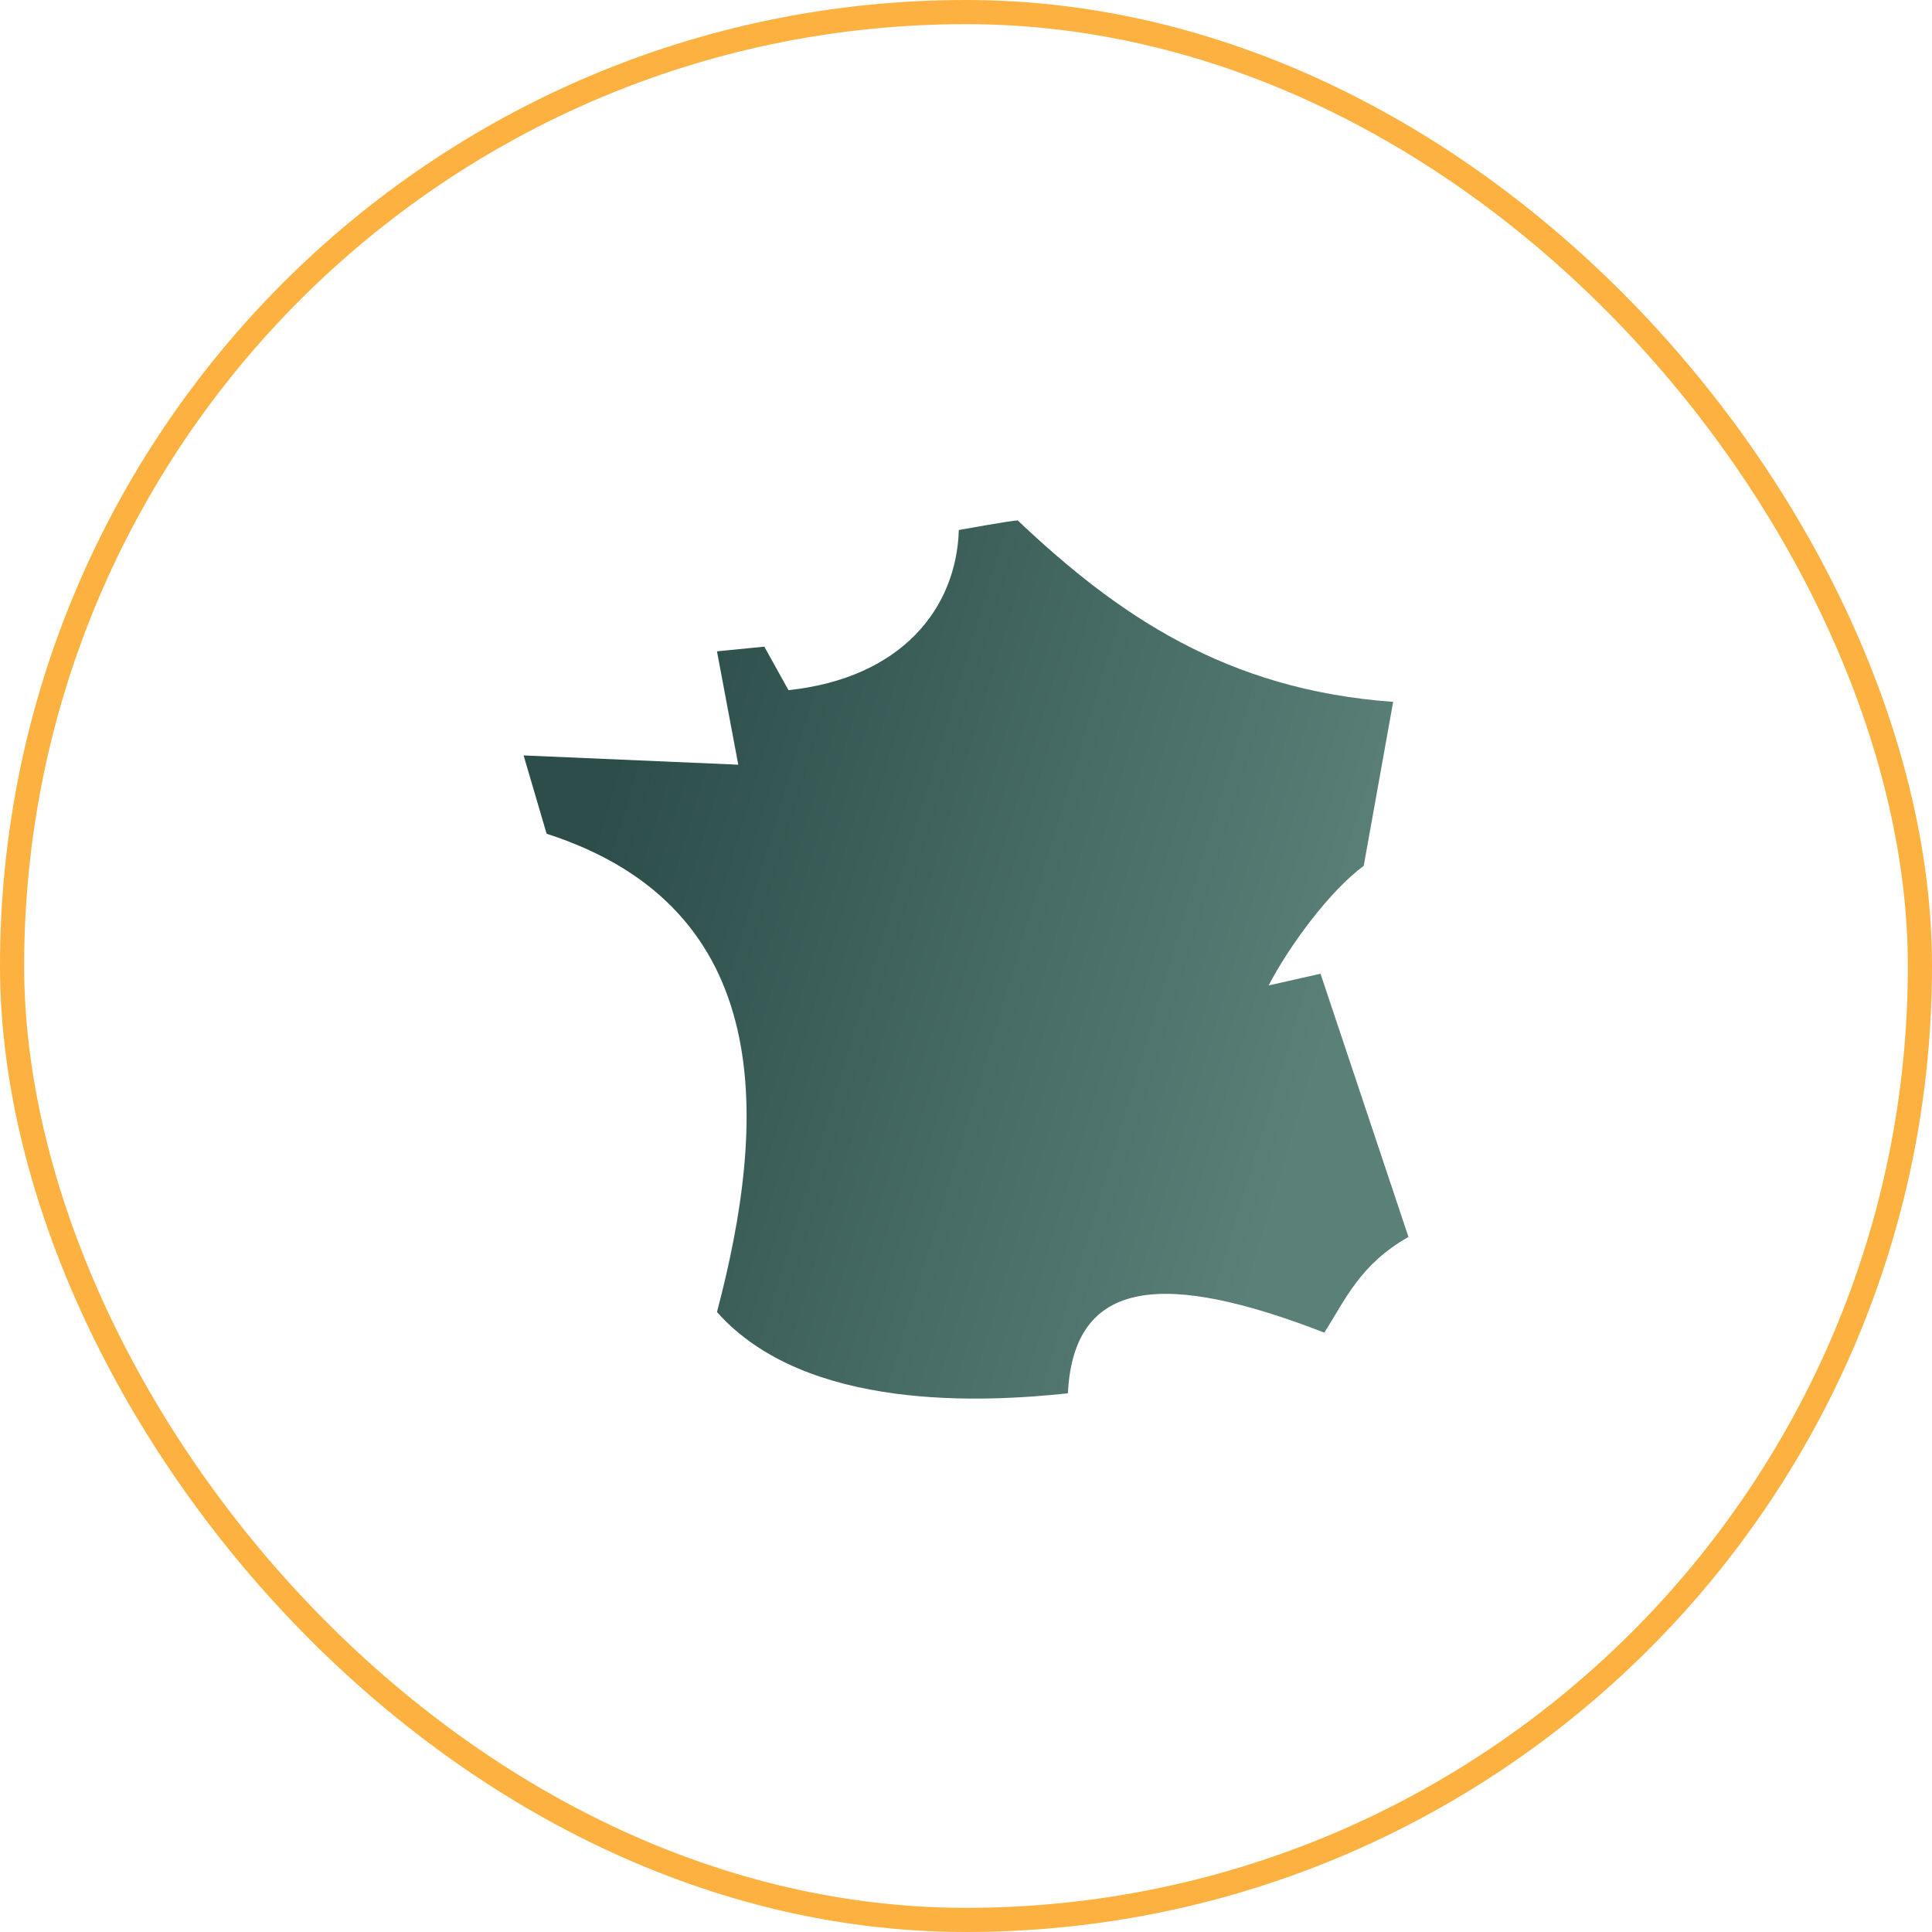
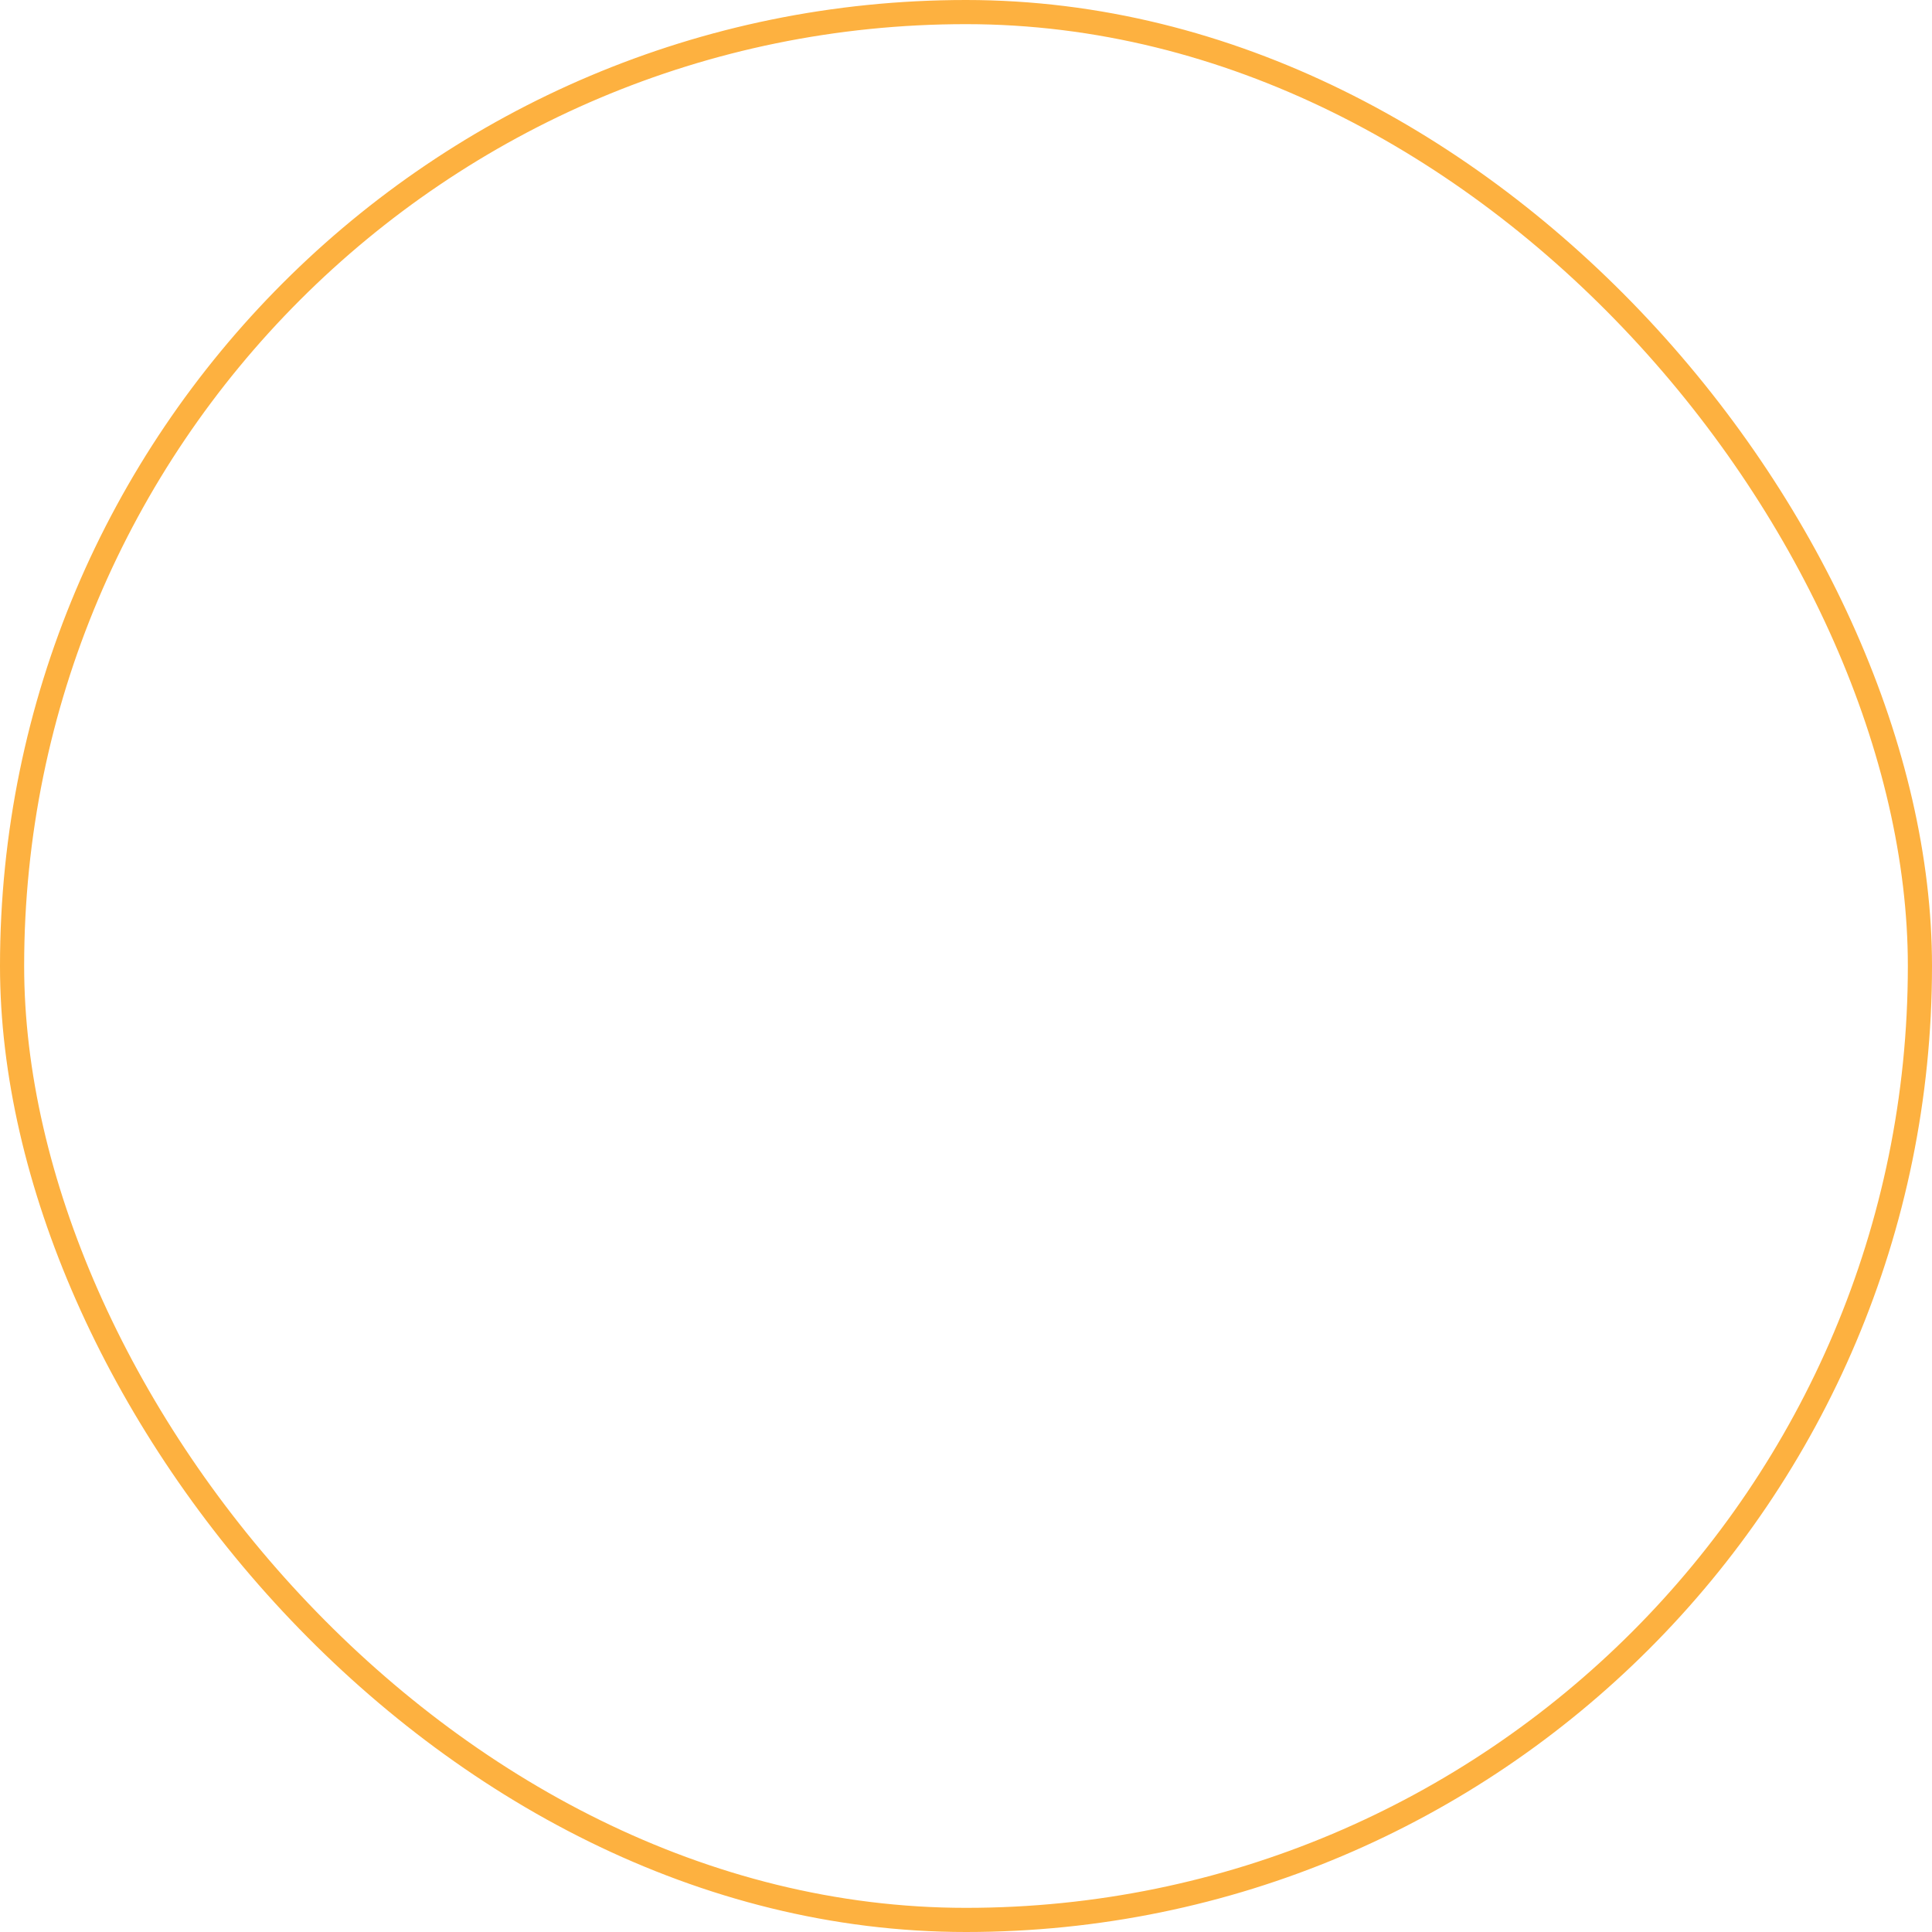
<svg xmlns="http://www.w3.org/2000/svg" width="80" height="80" viewBox="0 0 80 80" fill="none">
-   <path d="M42.141 21.549C41.891 21.549 39.703 21.947 39.703 21.947C39.602 25.198 37.328 28.078 32.649 28.578L31.649 26.776L29.688 26.97L30.57 31.664L21.681 31.281L22.634 34.523C32.211 37.609 31.774 46.438 29.688 54.328C33.36 58.469 40.766 58.062 44.219 57.695C44.461 52.836 48.313 52.656 54.836 55.18C55.719 53.805 56.305 52.367 58.321 51.219L54.68 40.32L52.531 40.805C53.391 39.156 55.047 36.906 56.469 35.852L57.688 29.062C50.766 28.57 46.25 25.441 42.141 21.549Z" fill="url(#paint0_linear_768_8024)" />
  <rect x="0.5" y="0.5" width="79" height="79" rx="39.5" stroke="#FDB140" />
  <defs>
    <linearGradient id="paint0_linear_768_8024" x1="25.891" y1="29.913" x2="56.233" y2="39.068" gradientUnits="userSpaceOnUse">
      <stop stop-color="#2C4D4A" />
      <stop offset="1" stop-color="#5A8078" />
    </linearGradient>
  </defs>
</svg>